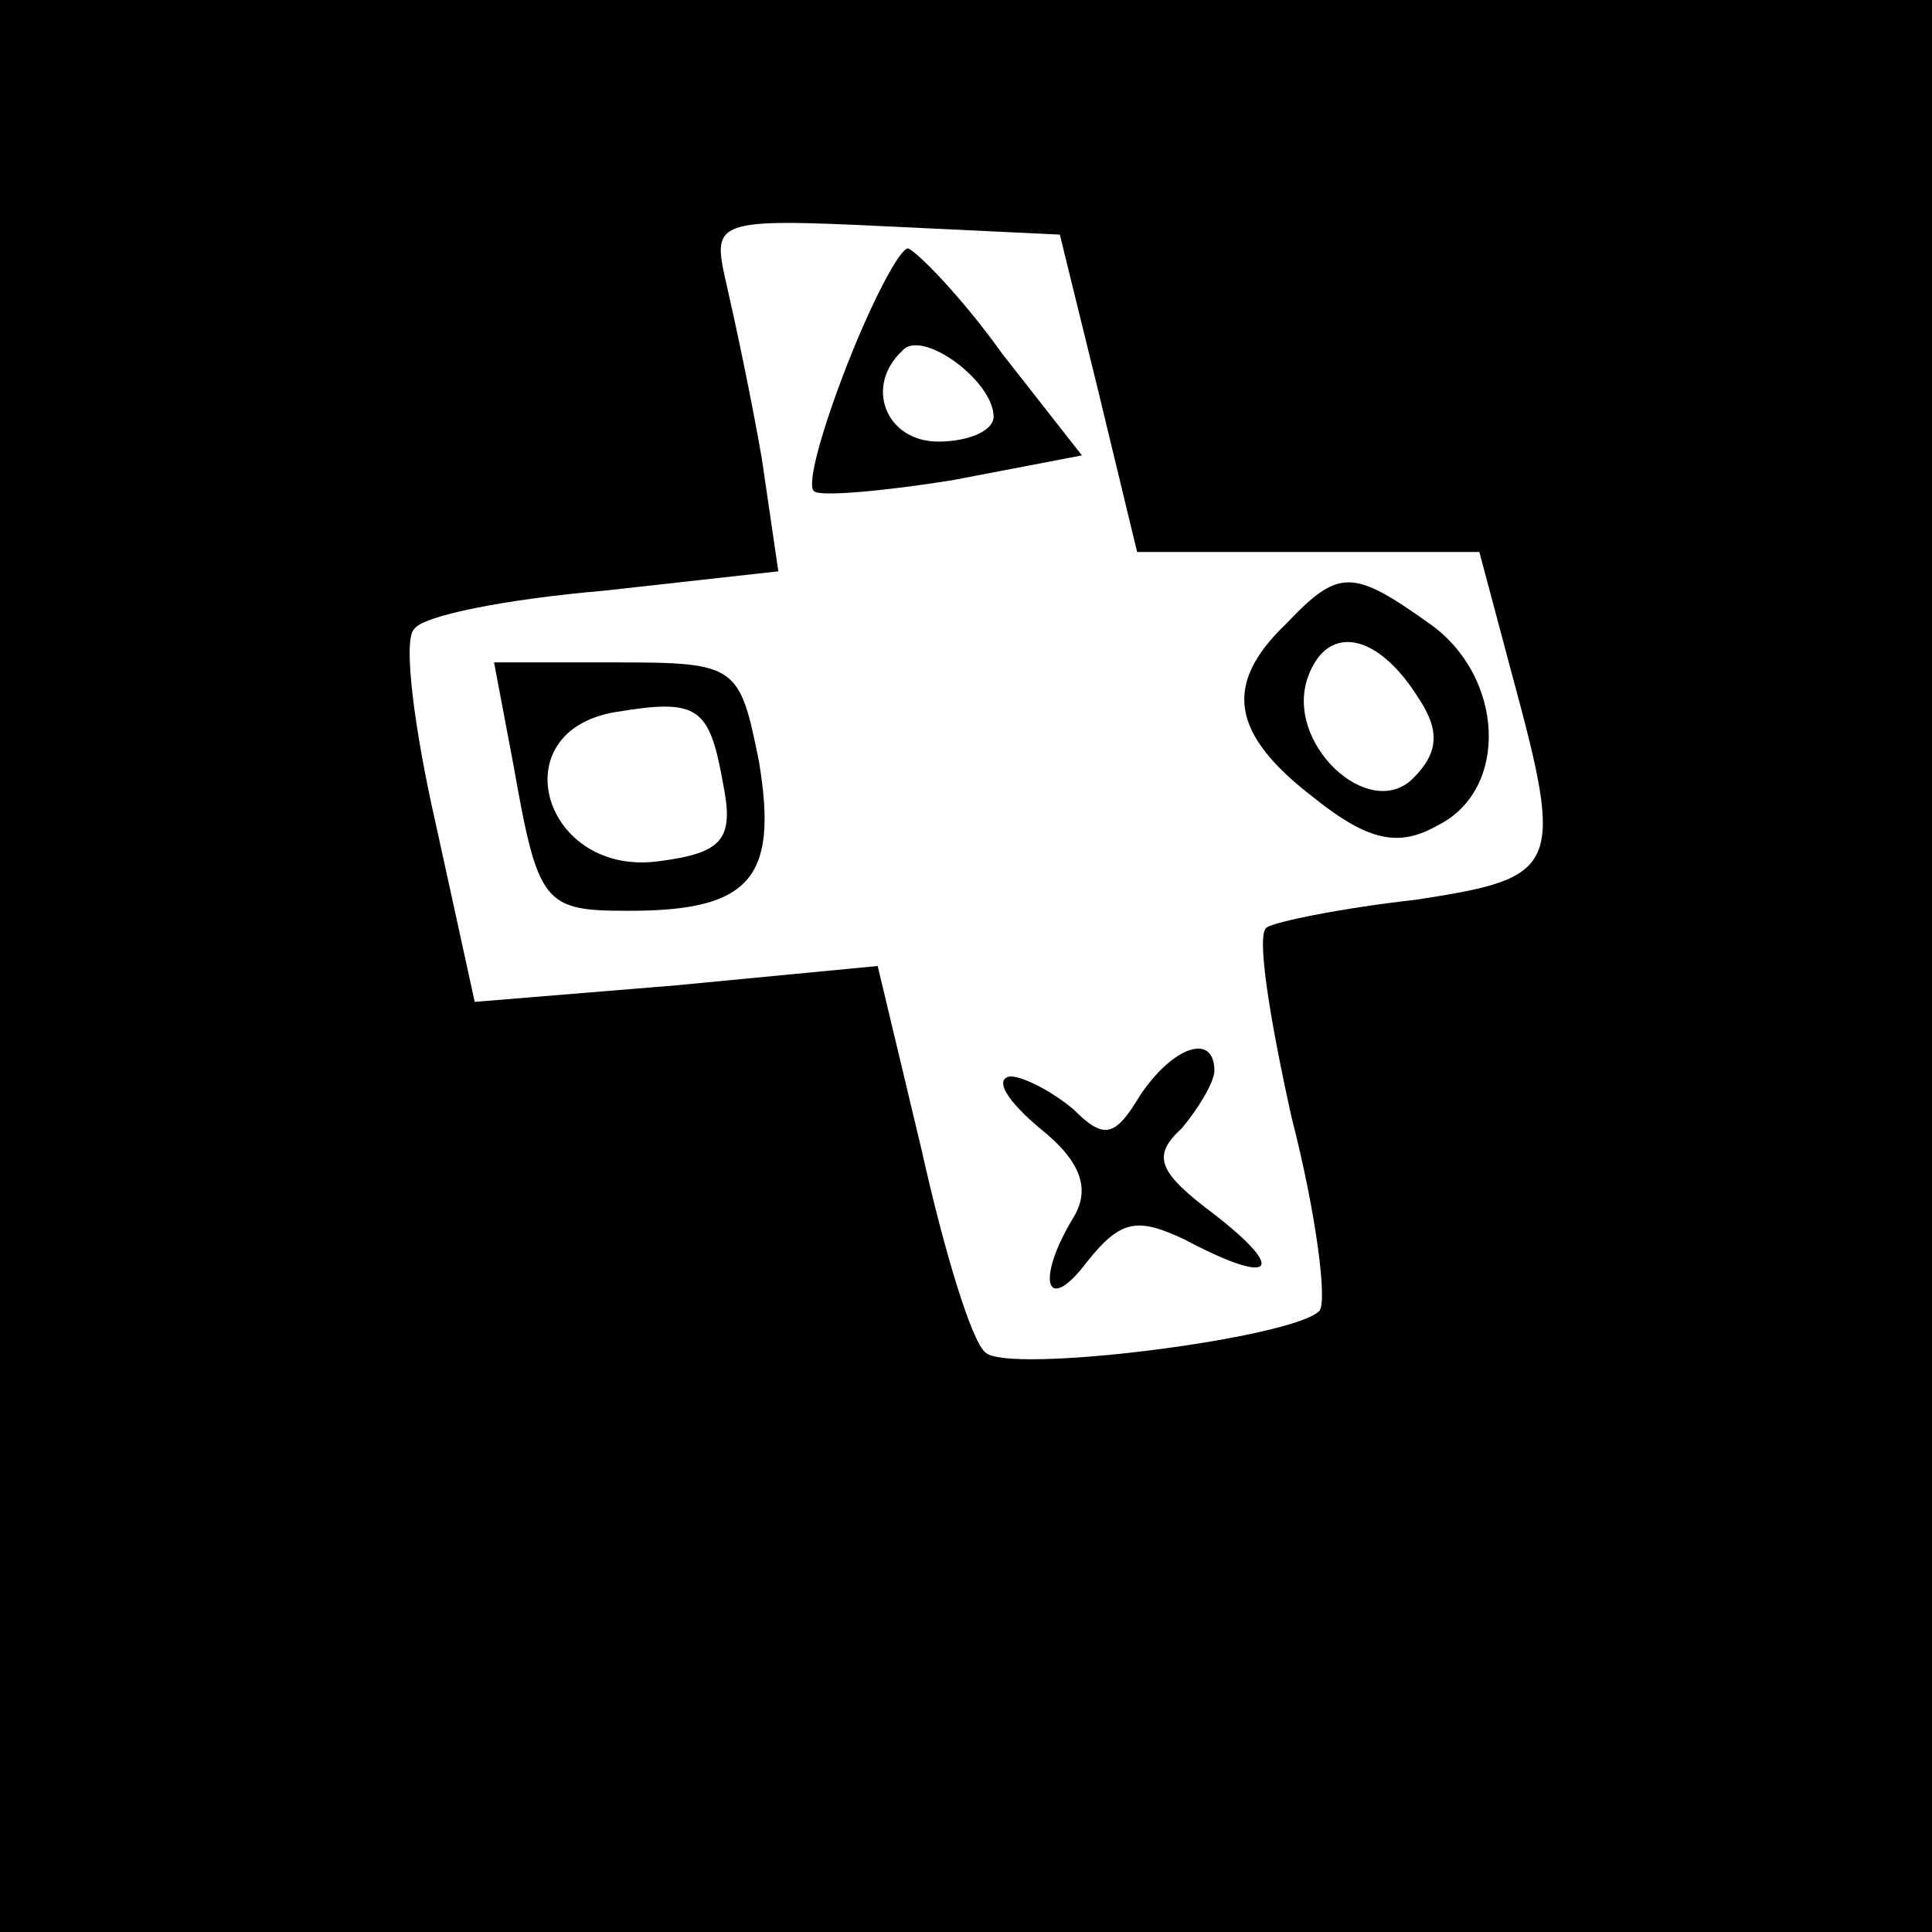
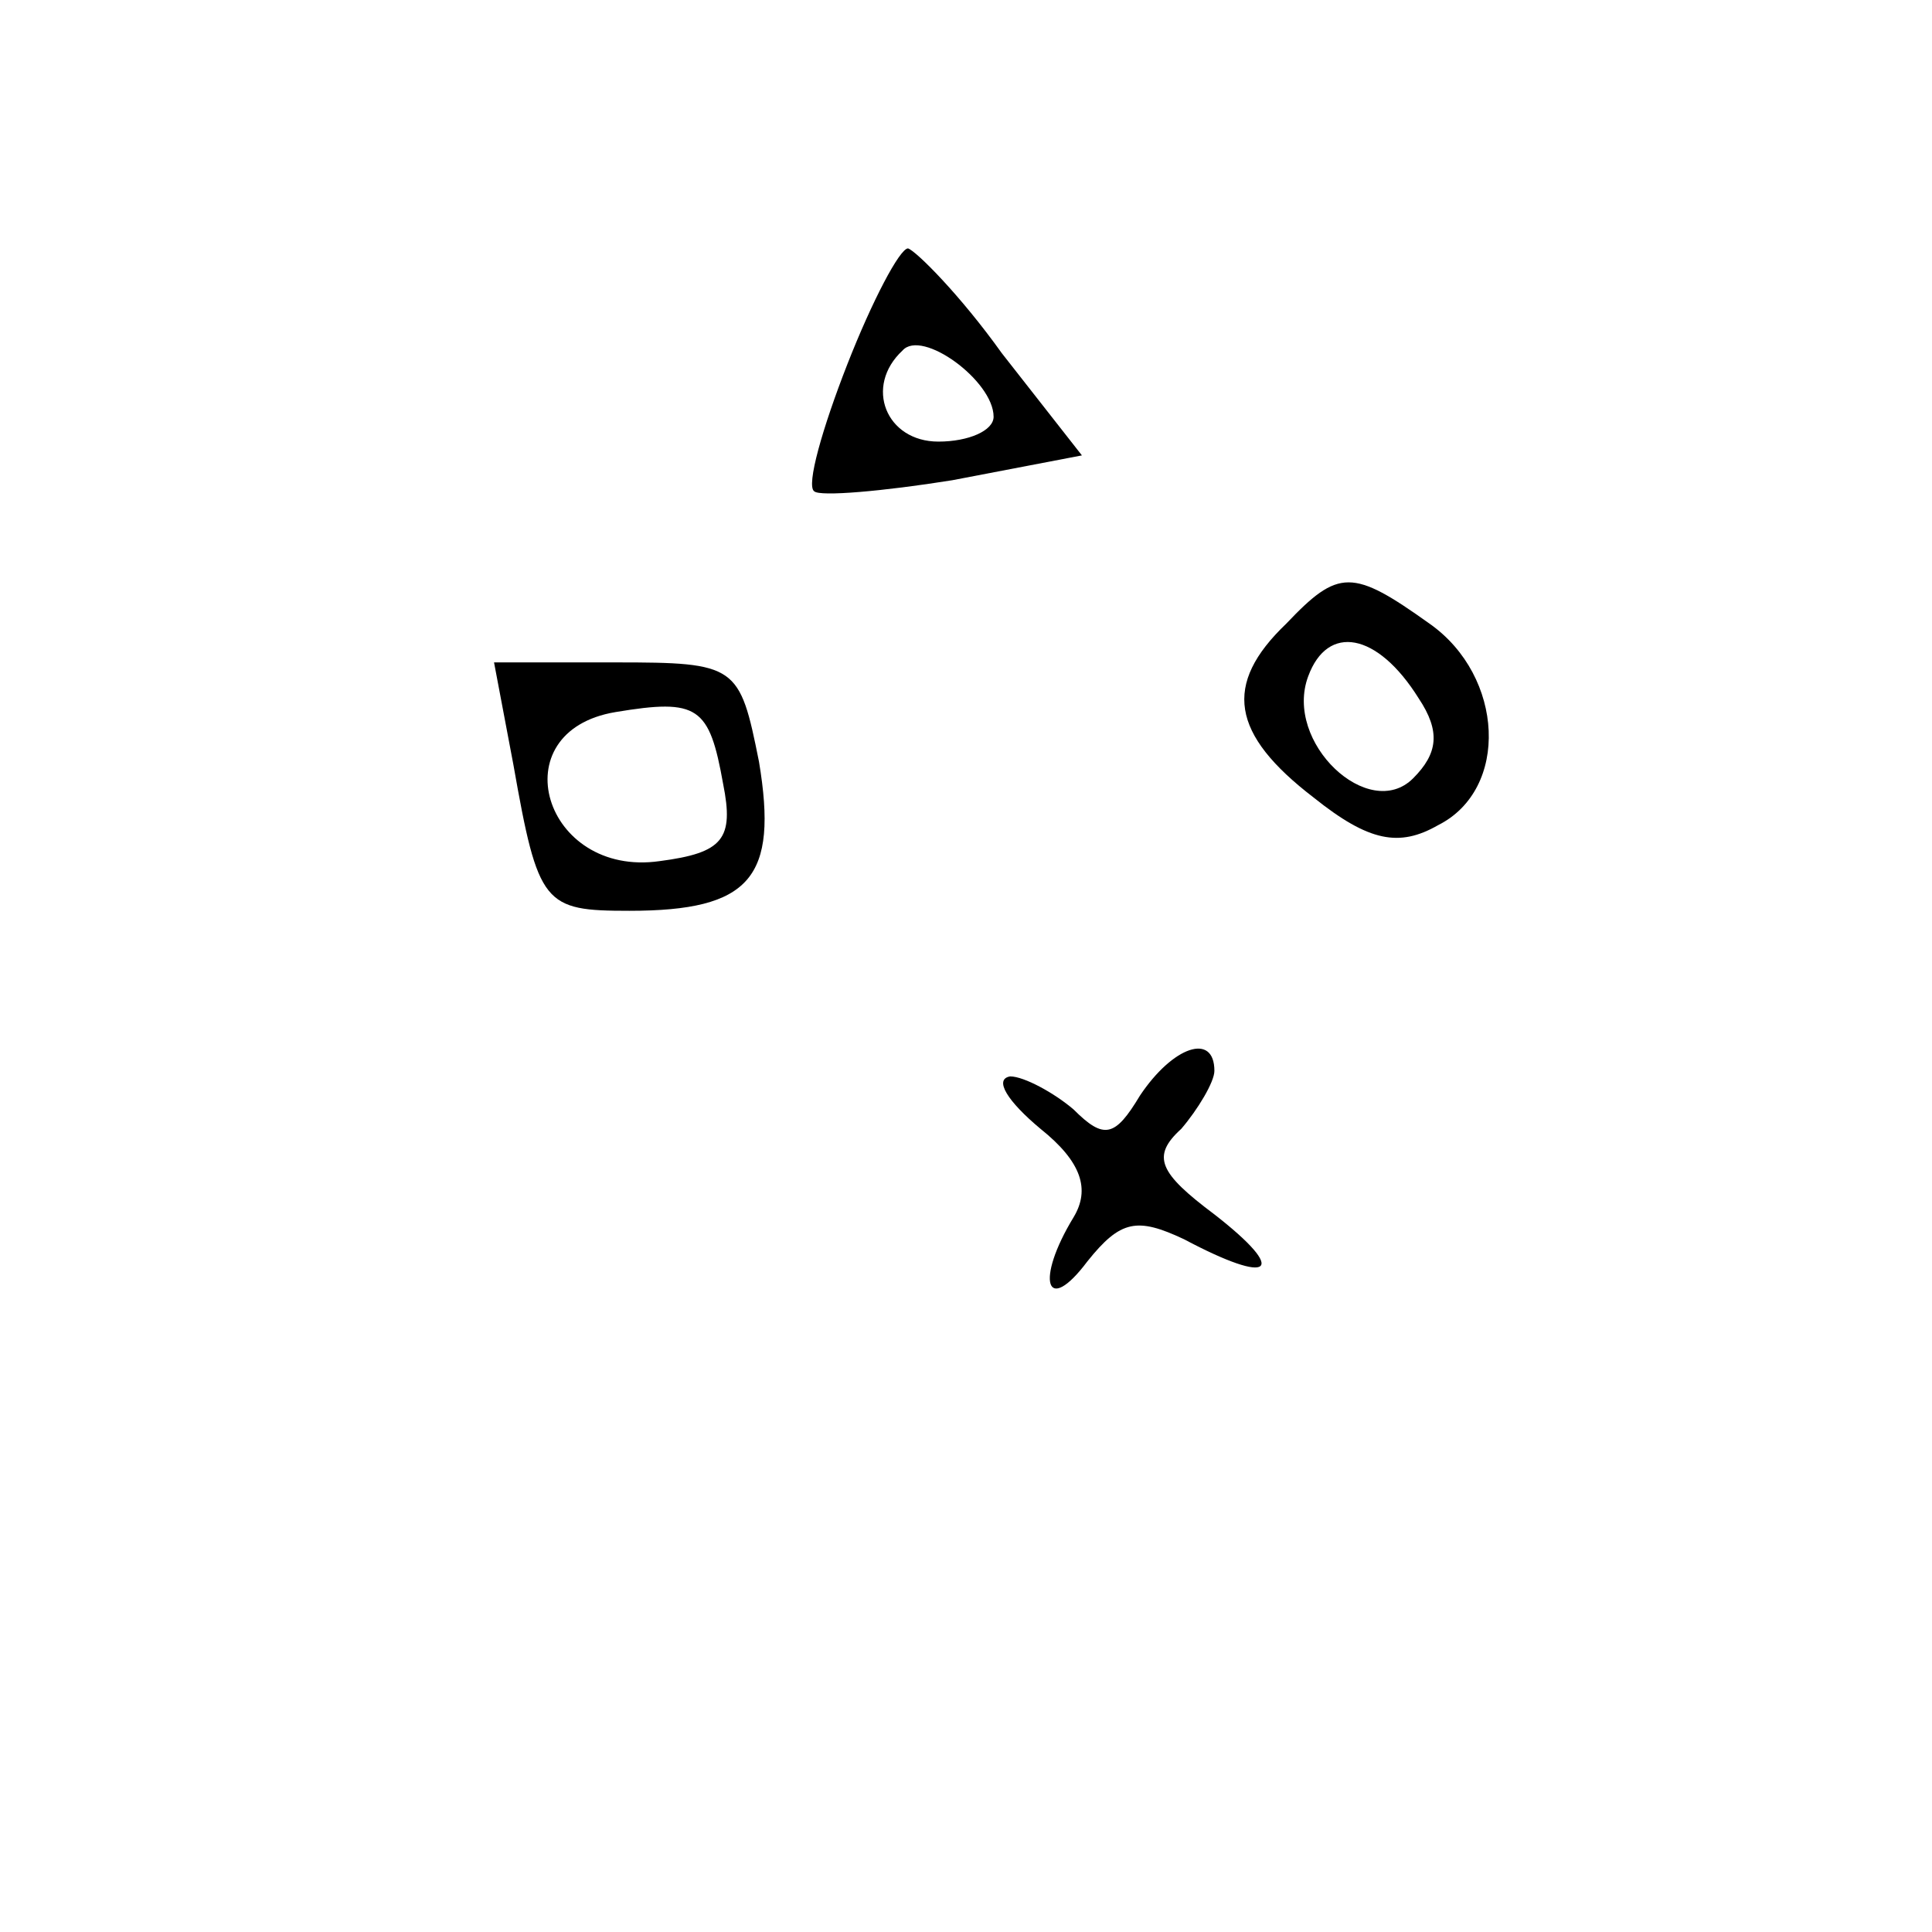
<svg xmlns="http://www.w3.org/2000/svg" version="1.0" width="70pt" height="70pt" viewBox="0 0 70 70" preserveAspectRatio="xMidYMid meet">
  <g transform="translate(0,70) scale(0.1,-0.1)" fill="#000000" stroke="none">
-     <path d="M0 350 l0 -350 350 0 350 0 0 350 0 350 -350 0 -350 0 0 -350z m398 208 l14 -58 62 0 62 0 12 -45 c19 -70 17 -73 -35 -81 -27 -3 -51 -8 -54 -10 -4 -2 1 -33 9 -69 9 -35 13 -67 10 -70 -10 -10 -113 -23 -121 -15 -5 4 -15 37 -23 73 l-16 67 -73 -7 -73 -6 -14 64 c-8 35 -12 67 -8 71 3 5 34 11 69 14 l63 7 -6 41 c-4 23 -10 51 -13 64 -5 22 -4 23 58 20 l63 -3 14 -57z" />
    <path d="M307 568 c-9 -23 -15 -44 -12 -46 2 -2 25 0 50 4 l47 9 -29 37 c-15 21 -31 37 -34 38 -3 0 -13 -19 -22 -42z m53 -19 c0 -5 -9 -9 -20 -9 -19 0 -27 20 -13 33 7 8 33 -11 33 -24z" />
    <path d="M466 474 c-23 -22 -20 -40 10 -63 20 -16 31 -18 45 -10 26 13 24 54 -3 73 -28 20 -33 20 -52 0z m48 -27 c8 -12 7 -20 -2 -29 -16 -16 -47 13 -38 37 7 19 25 16 40 -8z" />
    <path d="M186 423 c9 -51 11 -53 42 -53 44 0 54 12 47 54 -7 35 -8 36 -52 36 l-44 0 7 -37z m76 -7 c4 -20 0 -25 -23 -28 -42 -6 -58 47 -16 54 30 5 34 2 39 -26z" />
    <path d="M413 303 c-9 -15 -13 -16 -24 -5 -7 6 -18 12 -23 12 -6 -1 -1 -9 11 -19 15 -12 18 -22 12 -32 -14 -23 -10 -36 5 -16 12 15 18 16 35 8 32 -17 38 -12 11 9 -20 15 -23 21 -12 31 6 7 12 17 12 21 0 14 -15 9 -27 -9z" />
  </g>
</svg>